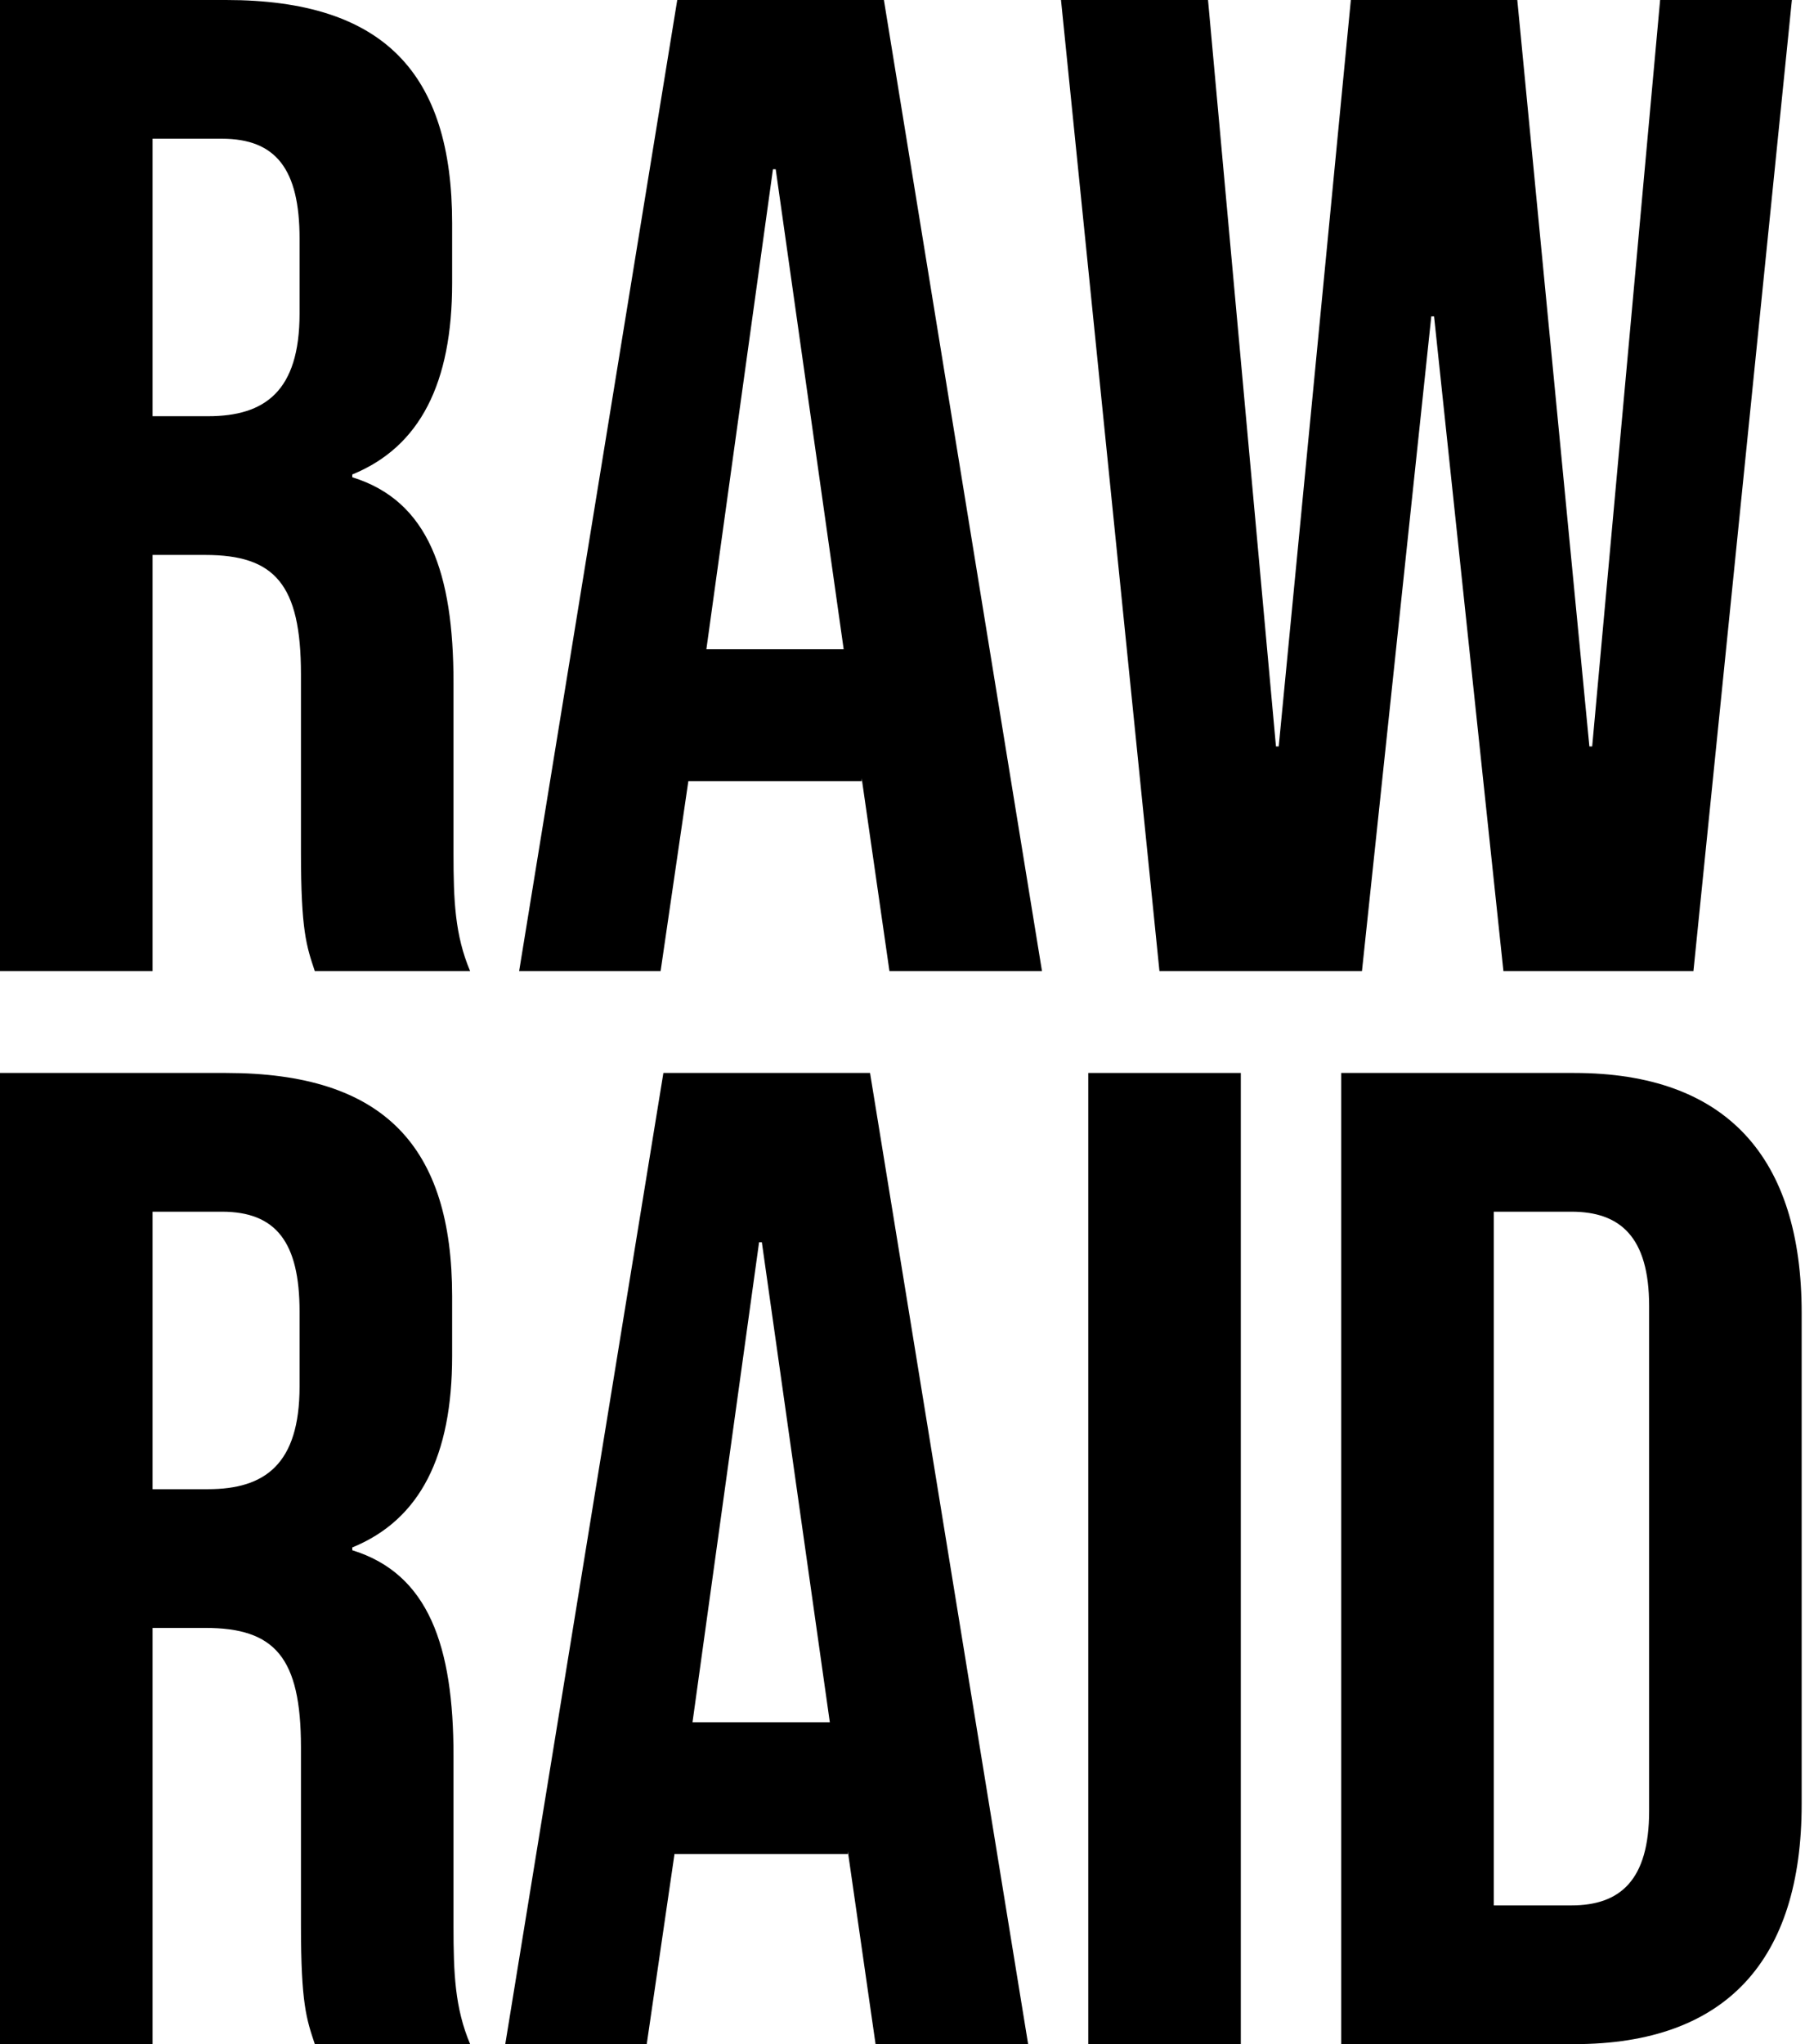
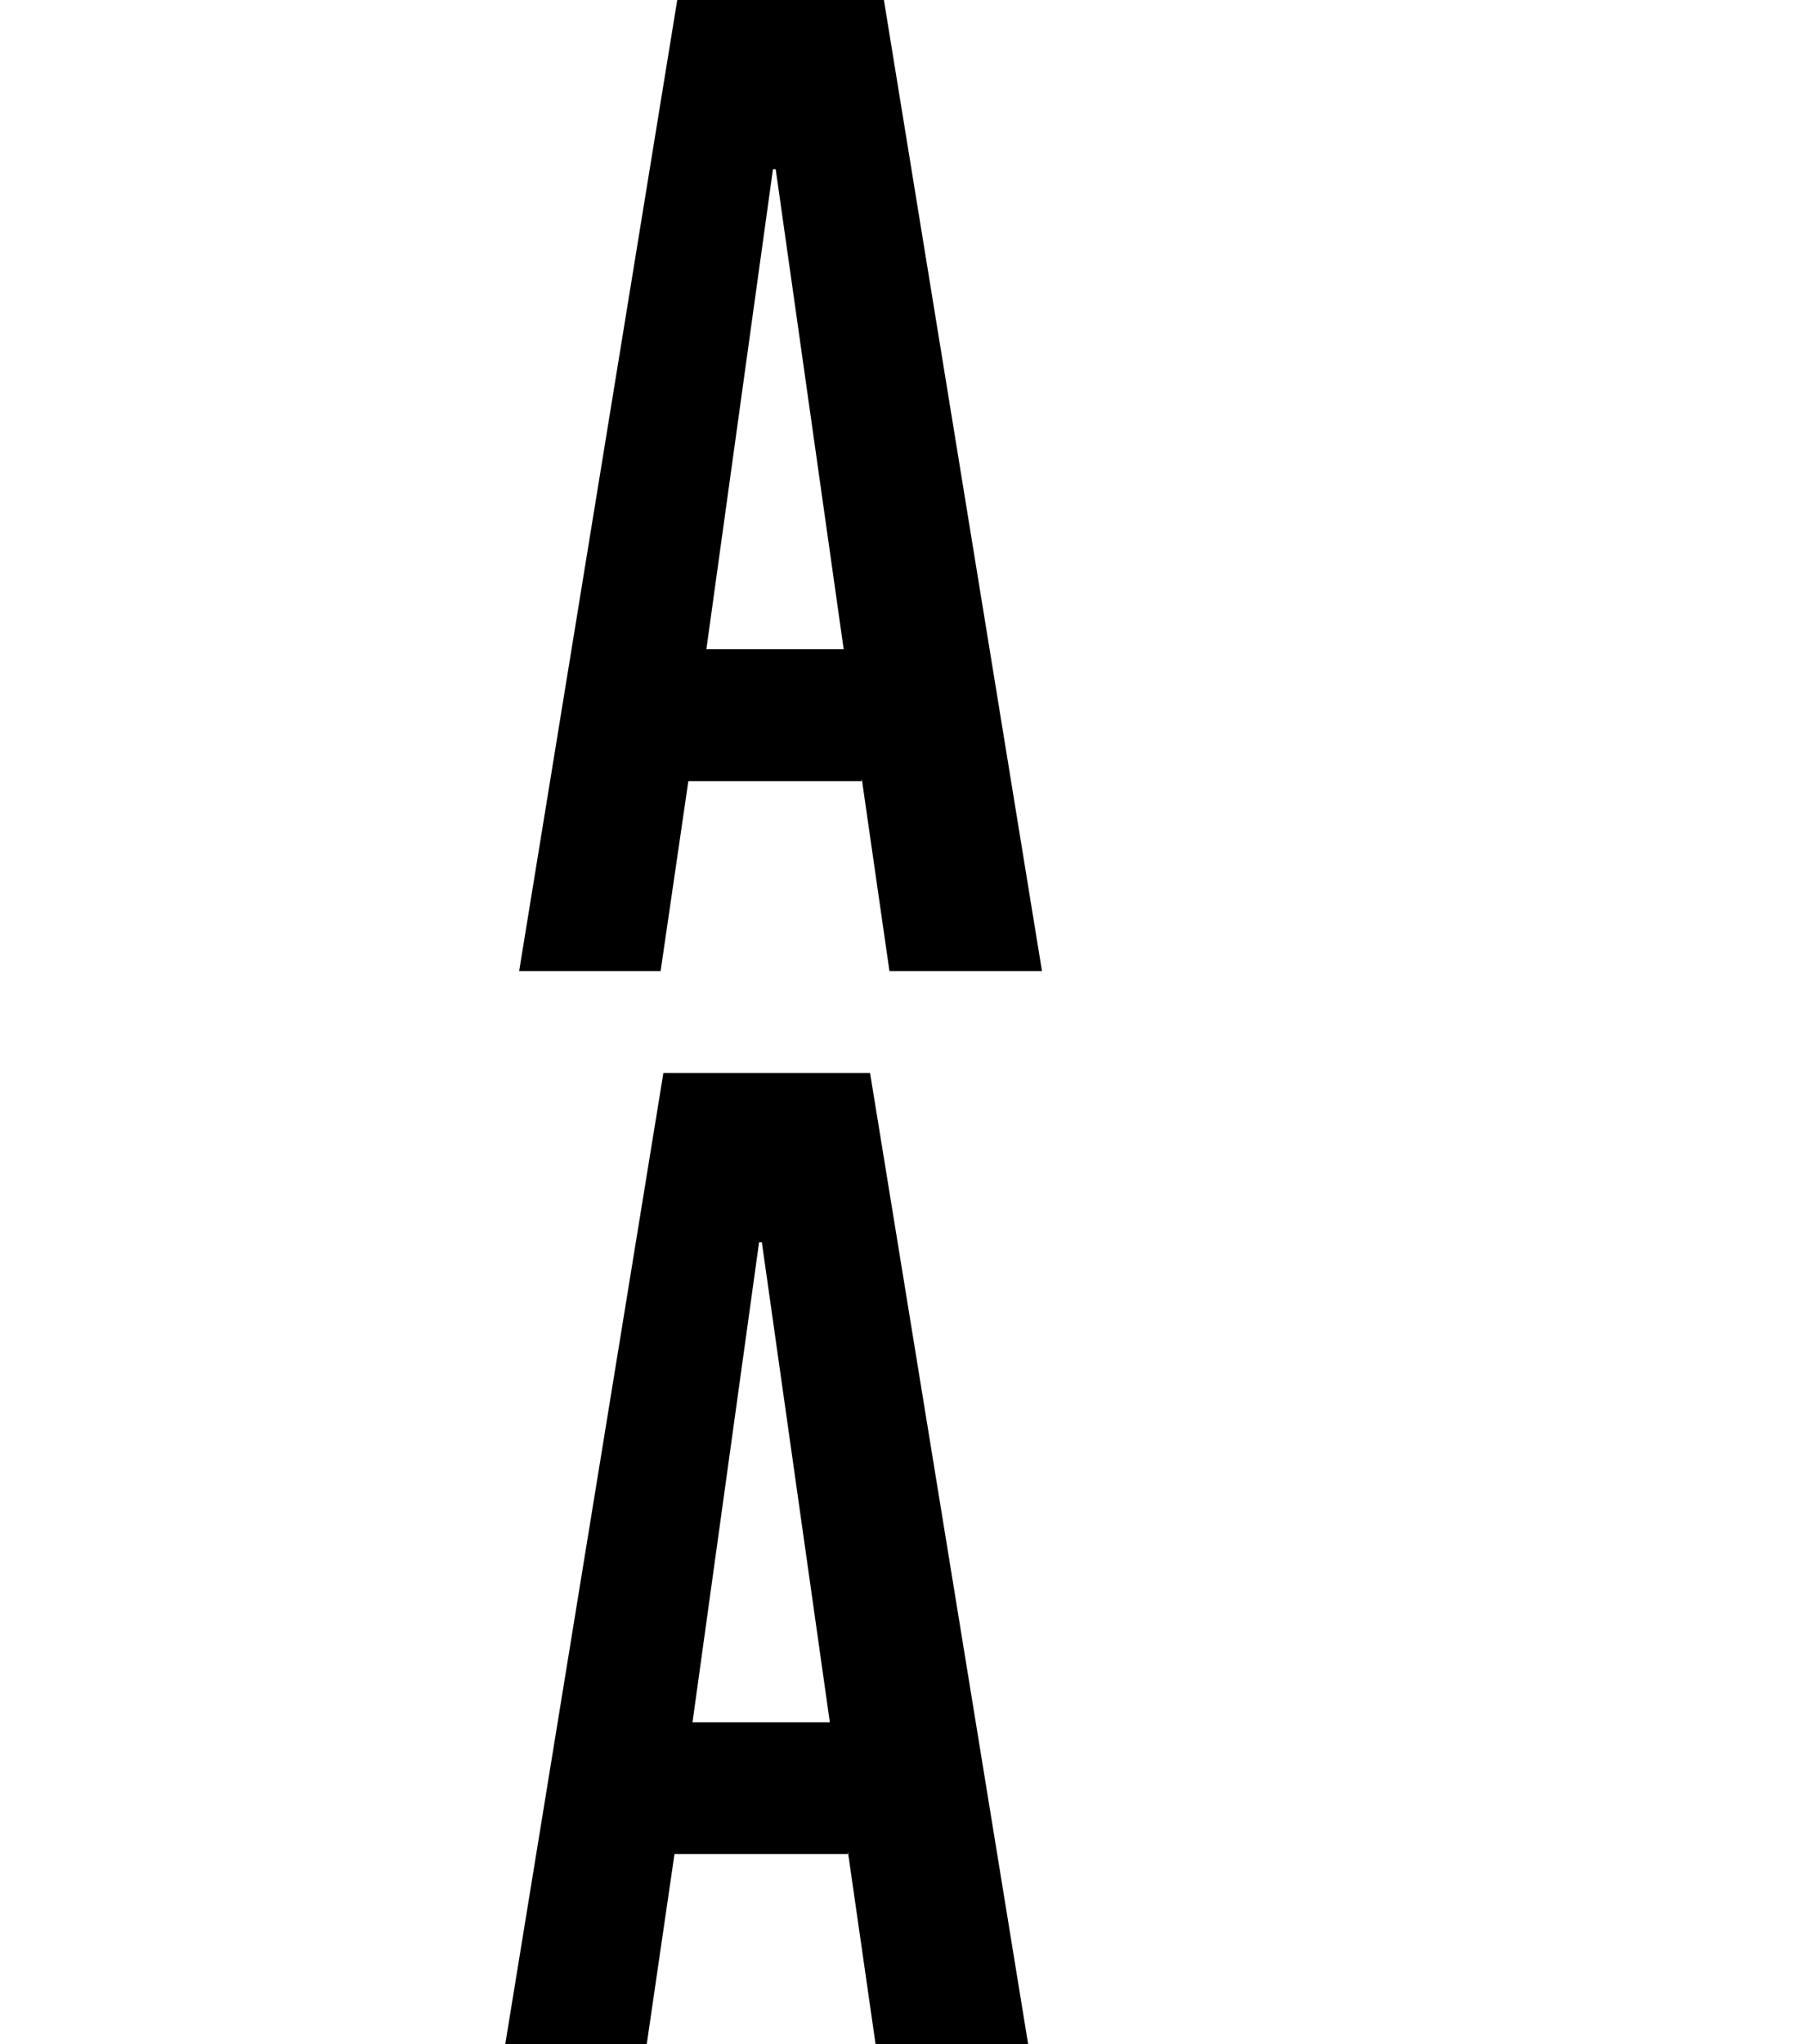
<svg xmlns="http://www.w3.org/2000/svg" width="53" height="60" viewBox="0 0 53 60" fill="none">
-   <path d="M0 28.506H4.48V16.289H6.027C8.063 16.289 8.837 17.144 8.837 19.791V25.004C8.837 27.325 9 27.773 9.244 28.506H13.805C13.357 27.447 13.316 26.429 13.316 25.045V20.036C13.316 16.819 12.584 14.701 10.344 14.009V13.927C12.339 13.113 13.276 11.24 13.276 8.308V6.556C13.276 2.158 11.28 0 6.638 0H0V28.506ZM4.48 12.217V4.072H6.516C8.104 4.072 8.796 4.968 8.796 7.004V9.203C8.796 11.484 7.778 12.217 6.108 12.217H4.48Z" fill="black" />
  <path d="M15.243 28.506H19.397L20.212 22.927H25.302V22.846L26.117 28.506H30.596L25.954 0H19.886L15.243 28.506ZM20.741 19.058L22.696 4.968H22.777L24.773 19.058H20.741Z" fill="black" />
-   <path d="M34.045 28.506H39.991L42.027 9.285H42.108L44.145 28.506H49.724L52.615 0H48.746L46.751 21.909H46.669L44.552 0H39.665L37.547 21.909H37.466L35.471 0H31.154L34.045 28.506Z" fill="black" />
-   <path d="M0 60H4.48V47.783H6.027C8.063 47.783 8.837 48.638 8.837 51.285V56.498C8.837 58.819 9 59.267 9.244 60H13.805C13.357 58.941 13.316 57.923 13.316 56.538V51.53C13.316 48.312 12.584 46.195 10.344 45.503V45.421C12.339 44.607 13.276 42.733 13.276 39.801V38.05C13.276 33.652 11.28 31.494 6.638 31.494H0V60ZM4.48 43.711V35.566H6.516C8.104 35.566 8.796 36.462 8.796 38.498V40.697C8.796 42.978 7.778 43.711 6.108 43.711H4.48Z" fill="black" />
  <path d="M14.836 60H18.99L19.805 54.421H24.895V54.34L25.709 60H30.189L25.547 31.494H19.479L14.836 60ZM20.334 50.552L22.289 36.462H22.37L24.366 50.552H20.334Z" fill="black" />
-   <path d="M31.955 60H36.434V31.494H31.955V60Z" fill="black" />
-   <path d="M39.382 60H46.224C50.703 60 52.902 57.516 52.902 52.955V38.539C52.902 33.978 50.703 31.494 46.224 31.494H39.382V60ZM43.862 55.928V35.566H46.142C47.568 35.566 48.423 36.299 48.423 38.335V53.158C48.423 55.195 47.568 55.928 46.142 55.928H43.862Z" fill="black" />
</svg>